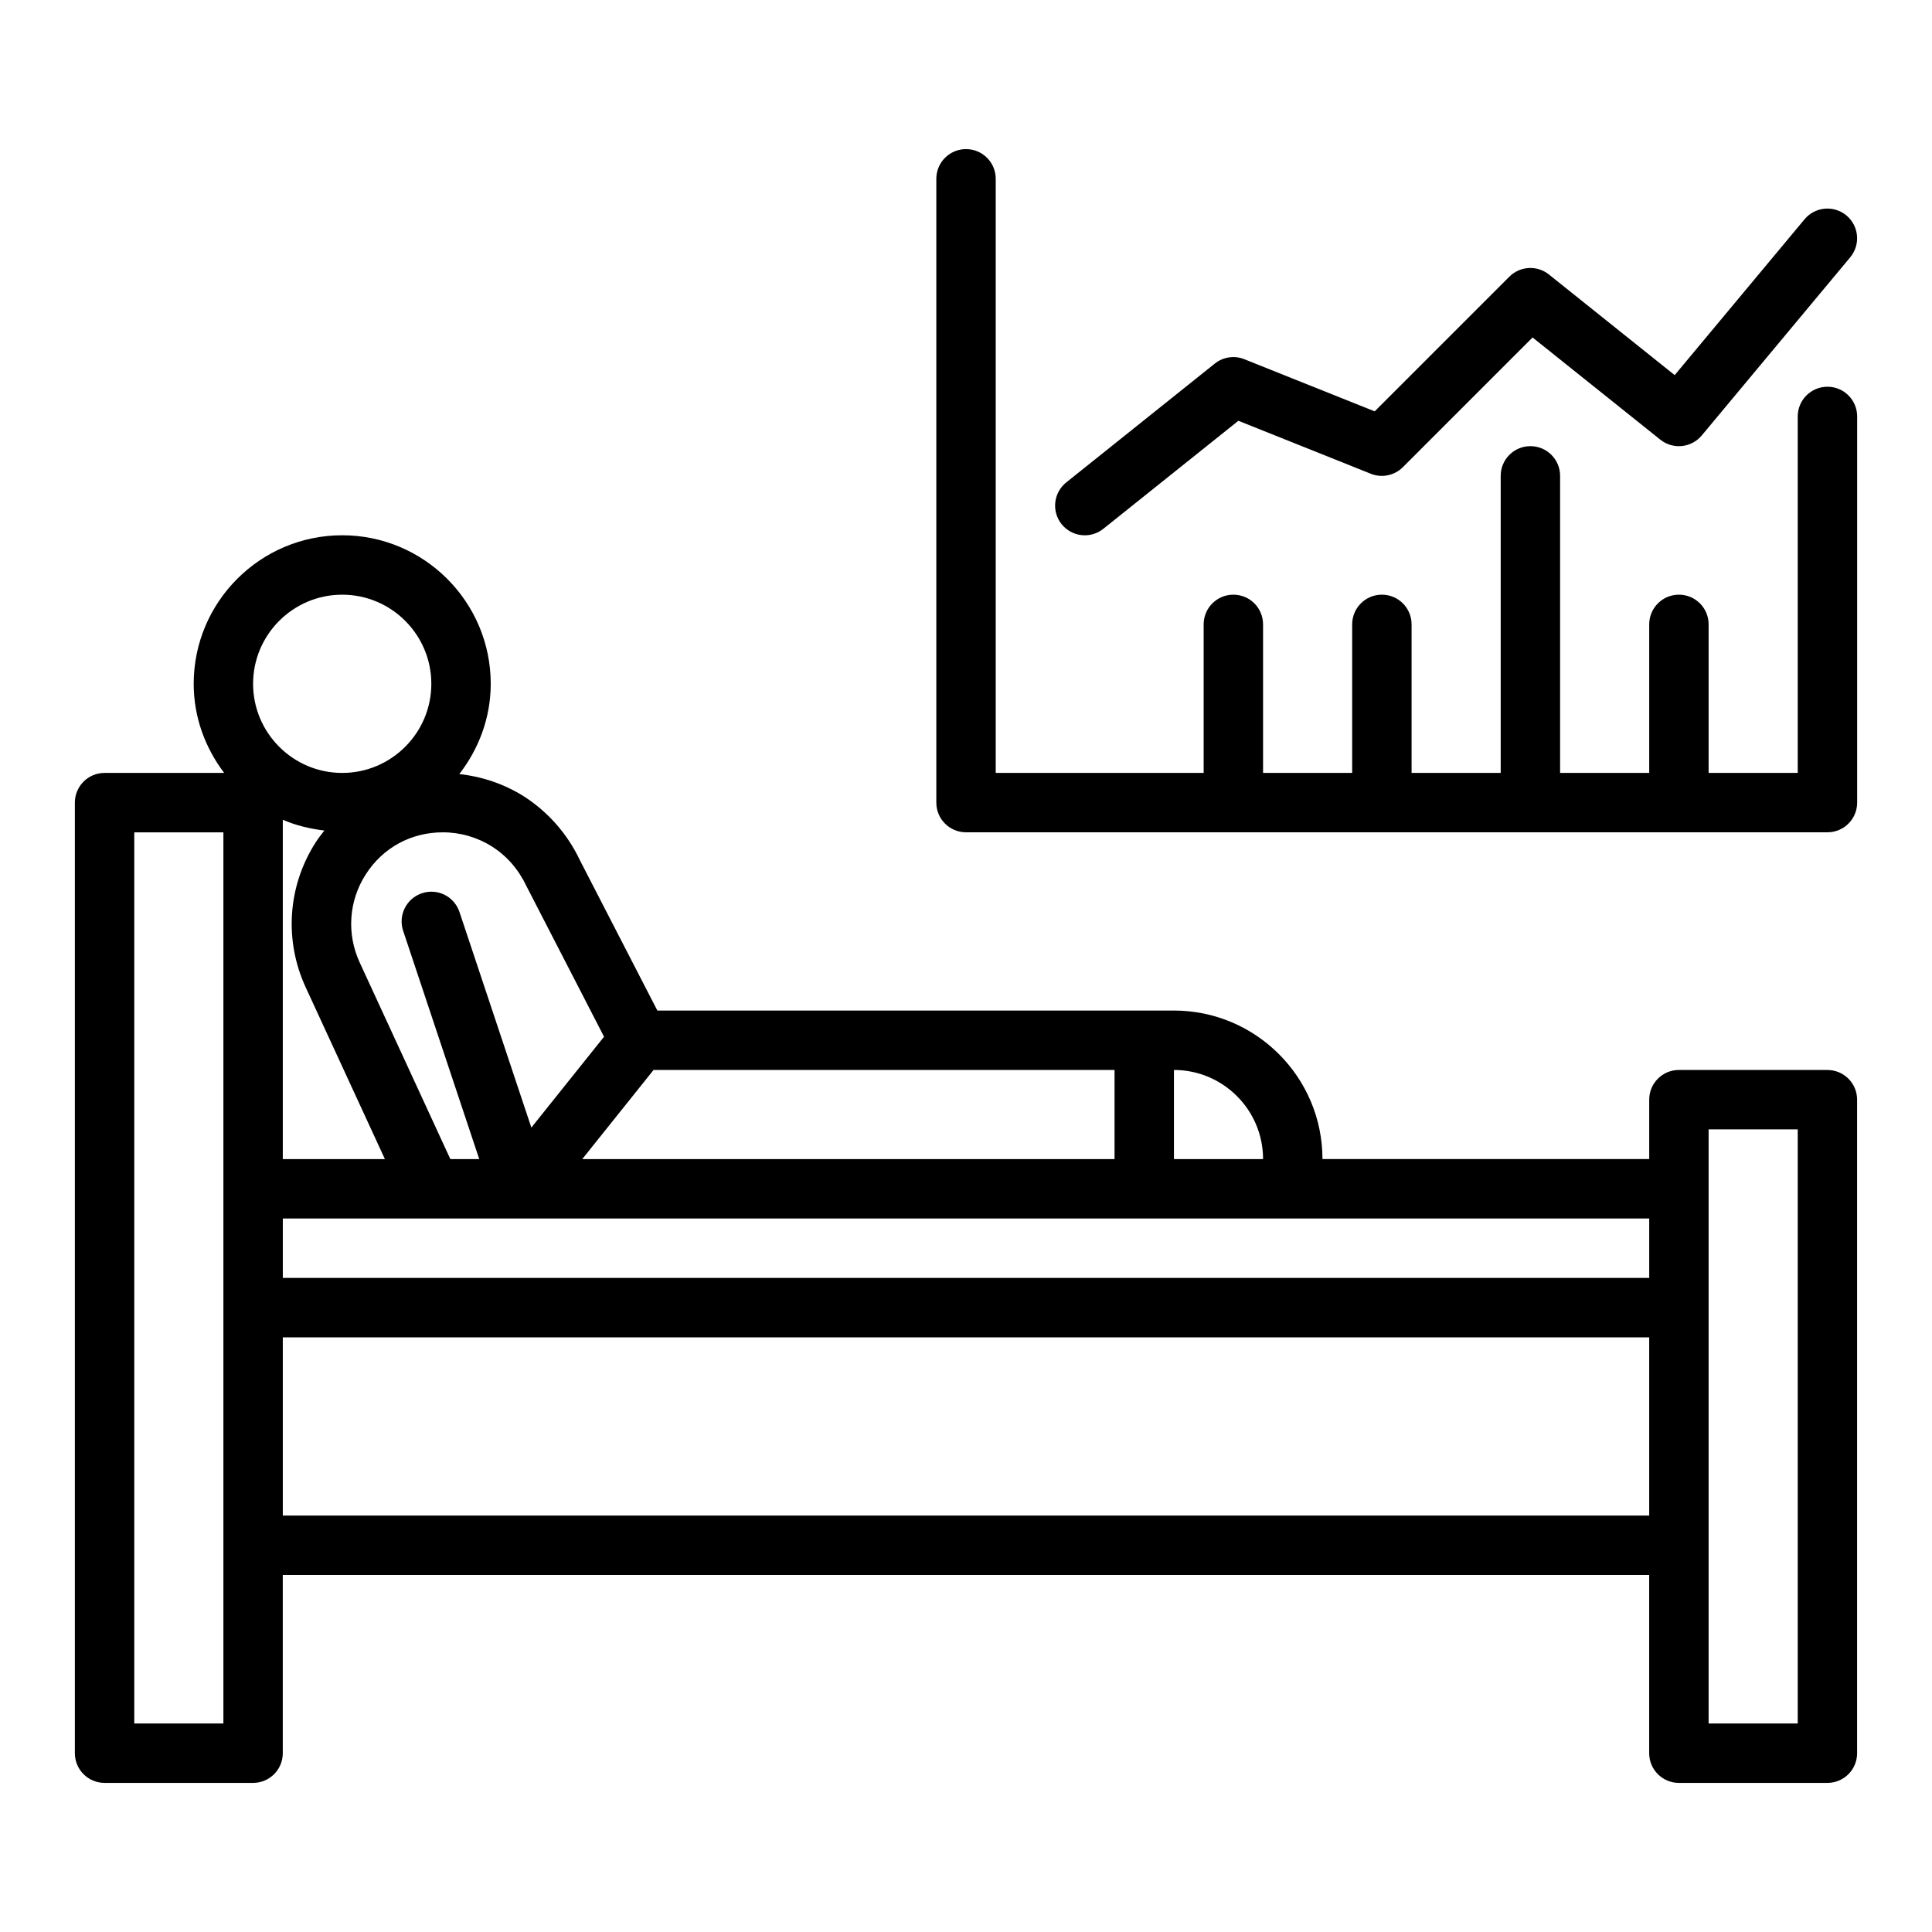
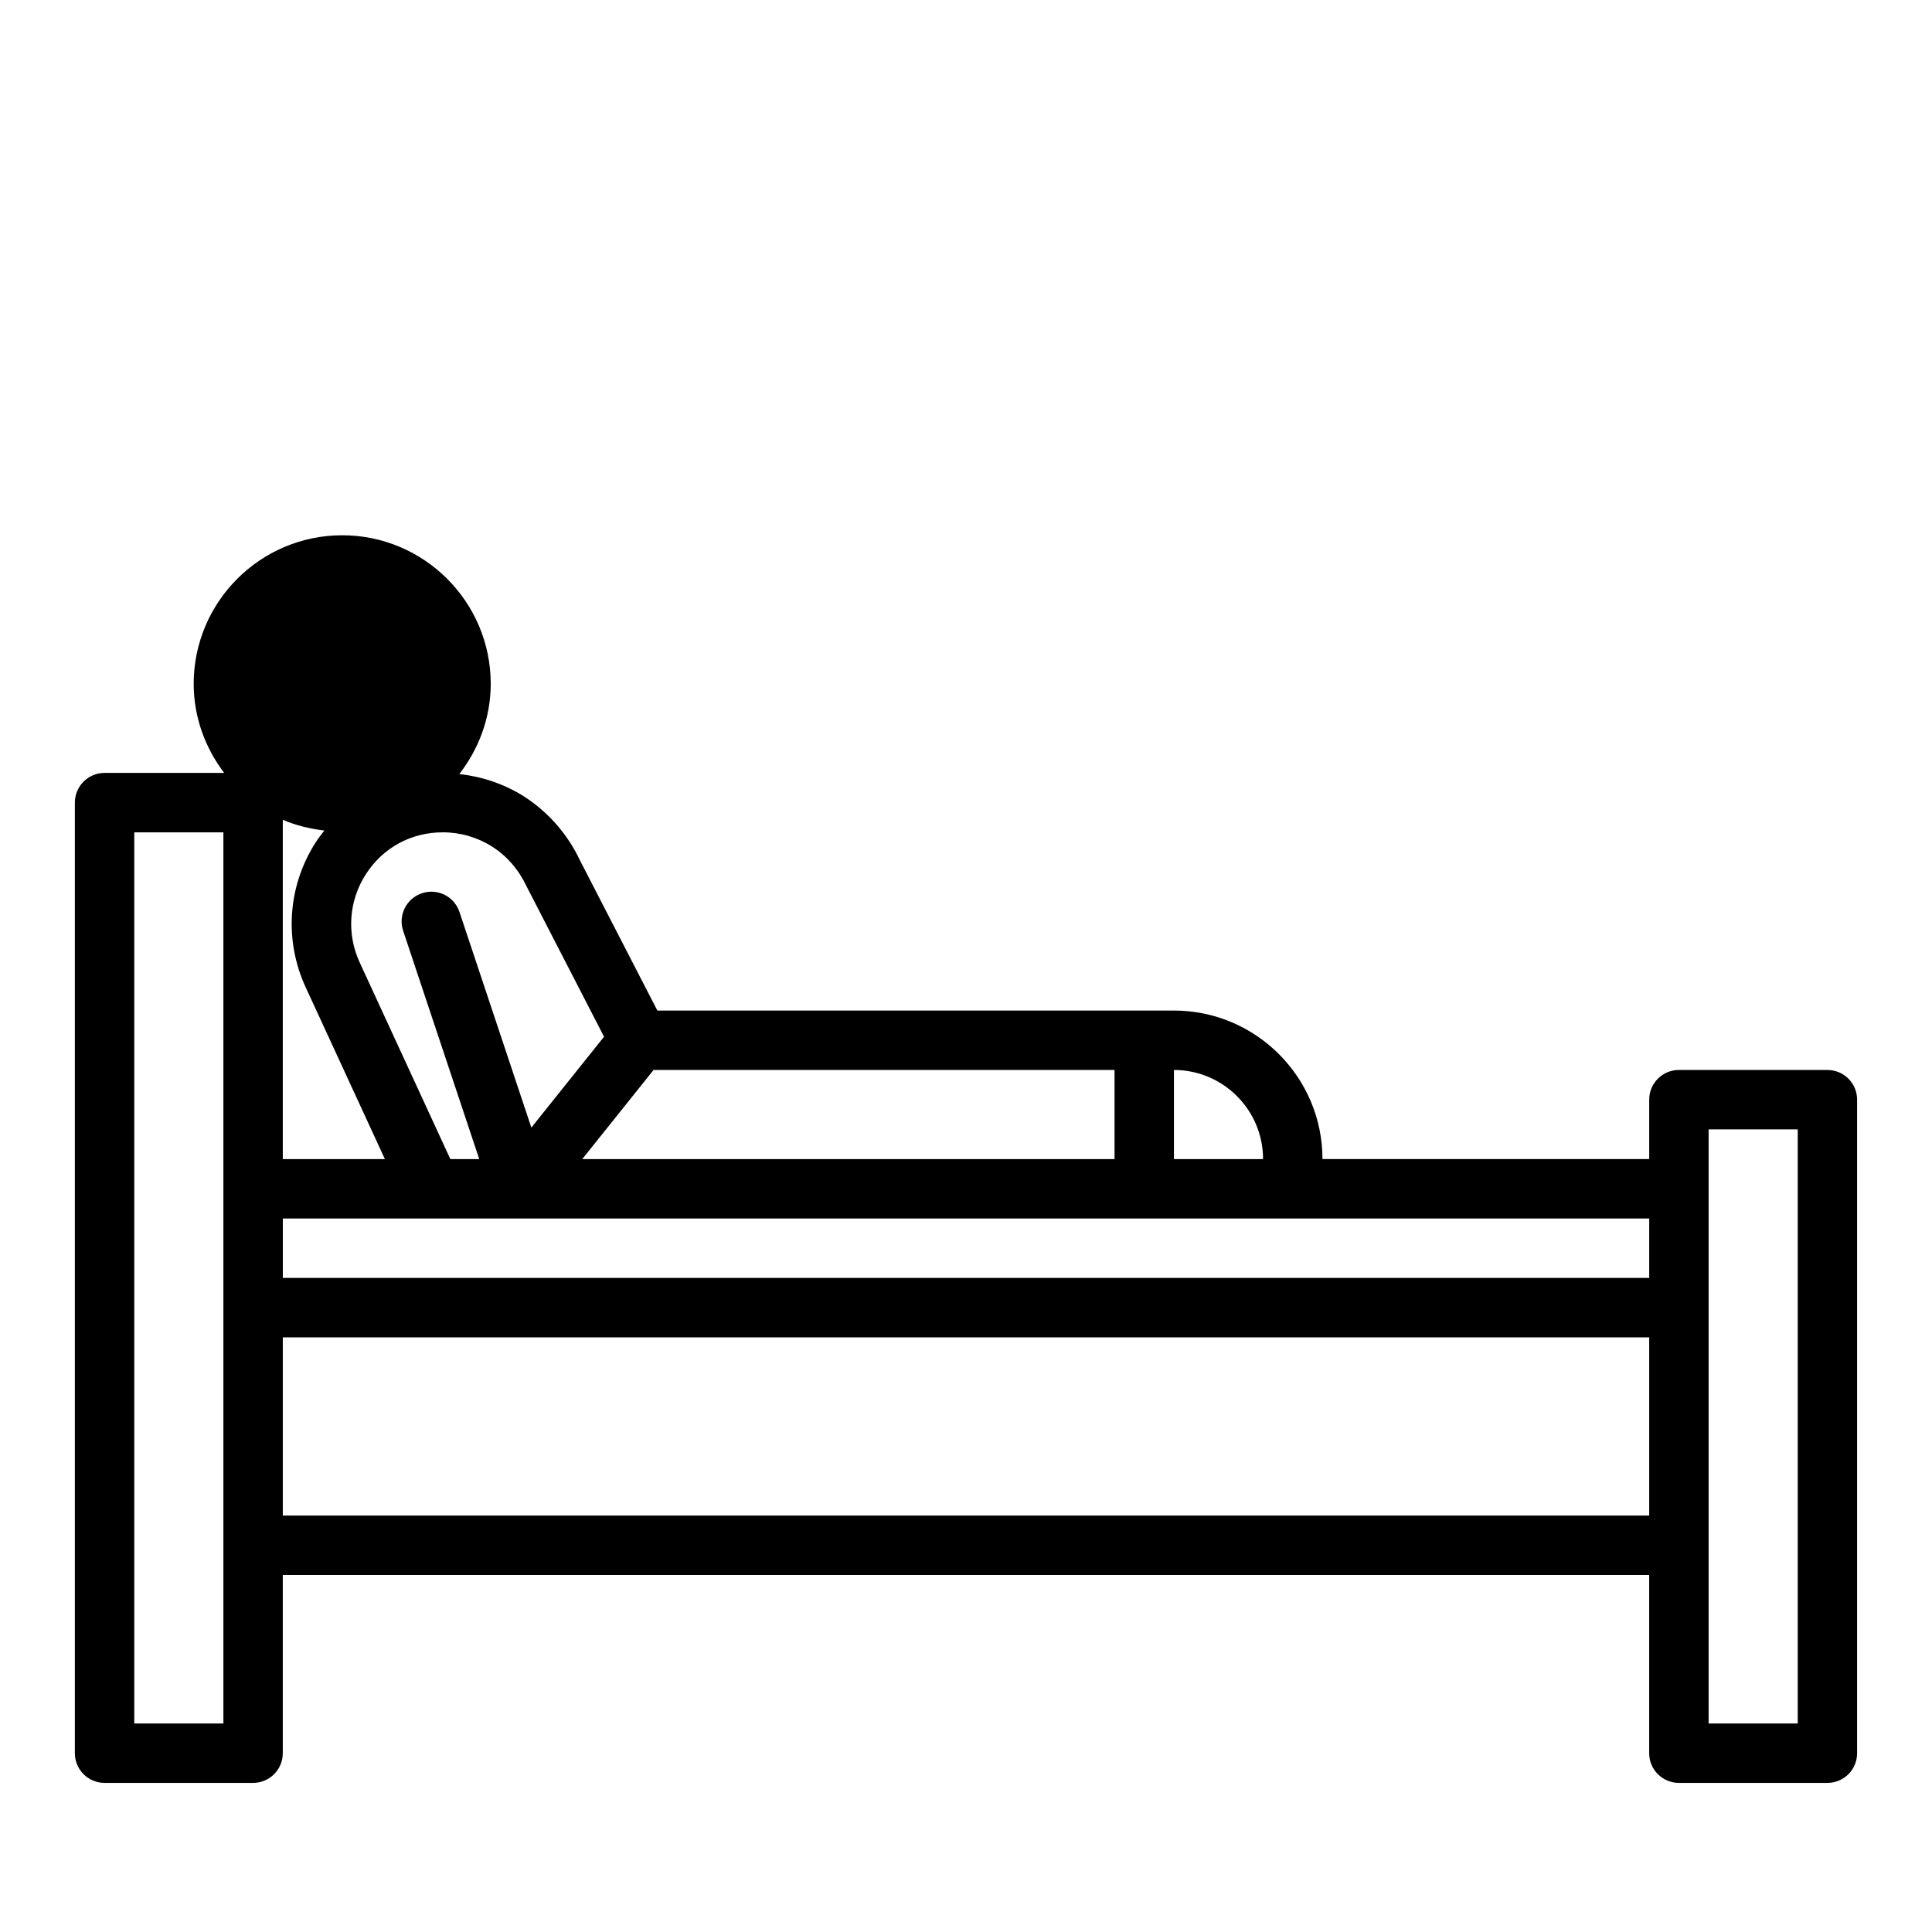
<svg xmlns="http://www.w3.org/2000/svg" fill="#000000" width="800px" height="800px" version="1.1" viewBox="144 144 512 512">
  <g>
-     <path d="m628.29 427.55h-39.359c-4.352 0-7.871 3.523-7.871 7.871v15.742h-86.594c0-21.703-17.66-39.359-39.359-39.359h-136.9l-20.512-39.805c-3.266-6.922-8.363-12.758-14.797-16.918-5.234-3.305-11.109-5.281-17.176-5.945 5.141-6.652 8.328-14.887 8.328-23.926 0-21.703-17.66-39.359-39.359-39.359-21.703 0-39.359 17.66-39.359 39.359 0 8.895 3.078 17.016 8.074 23.617l-31.695 0.004c-4.352 0-7.871 3.523-7.871 7.871v251.91c0 4.348 3.519 7.871 7.871 7.871h39.359c4.352 0 7.871-3.523 7.871-7.871v-47.23h362.11v47.23c0 4.348 3.519 7.871 7.871 7.871h39.359c4.352 0 7.871-3.523 7.871-7.871v-173.18c0.008-4.352-3.516-7.875-7.867-7.875zm-47.23 39.359v15.742h-362.11v-15.742h62.949c0.008 0 0.016 0.004 0.023 0.004 0.008 0 0.016-0.004 0.023-0.004zm-351.1-102.81c-0.809 1.027-1.609 2.059-2.324 3.172-7.394 11.555-8.379 25.906-2.621 38.387l20.988 45.512h-27.059v-89.93c3.434 1.508 7.156 2.387 11.016 2.859zm68.344 87.07 18.891-23.613h122.17v23.617zm180.42 0h-23.617v-23.617c13.023 0 23.617 10.594 23.617 23.617zm-195.14-72.203 20.492 39.777-19.262 24.078-19.043-57.125c-1.375-4.121-5.789-6.367-9.957-4.977-4.121 1.375-6.352 5.836-4.973 9.961l20.164 60.488h-7.66l-24.023-52.105c-3.496-7.578-2.906-16.293 1.582-23.305 4.543-7.109 12.008-11.184 20.469-11.184 4.621 0 9.156 1.32 13.055 3.781 3.953 2.555 6.996 6.039 9.156 10.609zm-48.895-77.367c13.023 0 23.617 10.594 23.617 23.617 0 13.023-10.594 23.617-23.617 23.617-13.023 0-23.617-10.594-23.617-23.617 0.004-13.023 10.598-23.617 23.617-23.617zm-31.488 299.14h-23.617v-236.16h23.617zm15.746-55.102v-47.23h362.11v47.23zm401.47 55.102h-23.617v-157.44h23.617z" />
-     <path d="m431.49 285.86c1.723 0 3.461-0.566 4.914-1.727l35.777-28.621 35.102 14.043c2.914 1.16 6.25 0.484 8.488-1.746l34.379-34.379 33.855 27.086c3.359 2.68 8.219 2.18 10.969-1.105l39.359-47.23c2.781-3.34 2.328-8.301-1.008-11.086-3.359-2.781-8.301-2.328-11.094 1.008l-34.418 41.305-33.332-26.668c-3.129-2.5-7.641-2.262-10.484 0.582l-35.691 35.688-34.539-13.816c-2.644-1.062-5.629-0.605-7.84 1.164l-39.359 31.488c-3.391 2.715-3.945 7.668-1.23 11.062 1.555 1.941 3.84 2.953 6.152 2.953z" />
-     <path d="m628.29 246.49c-4.352 0-7.871 3.523-7.871 7.871v94.465h-23.617v-39.359c0-4.348-3.519-7.871-7.871-7.871-4.352 0-7.871 3.523-7.871 7.871v39.359h-23.617v-78.719c0-4.348-3.519-7.871-7.871-7.871-4.352 0-7.871 3.523-7.871 7.871v78.719h-23.617v-39.359c0-4.348-3.519-7.871-7.871-7.871-4.352 0-7.871 3.523-7.871 7.871v39.359h-23.617v-39.359c0-4.348-3.519-7.871-7.871-7.871-4.352 0-7.871 3.523-7.871 7.871v39.359h-55.105v-157.44c0-4.348-3.519-7.871-7.871-7.871s-7.871 3.523-7.871 7.871v165.31c0 4.348 3.519 7.871 7.871 7.871h228.29c4.352 0 7.871-3.523 7.871-7.871v-102.34c0-4.344-3.523-7.871-7.875-7.871z" />
+     <path d="m628.29 427.55h-39.359c-4.352 0-7.871 3.523-7.871 7.871v15.742h-86.594c0-21.703-17.66-39.359-39.359-39.359h-136.9l-20.512-39.805c-3.266-6.922-8.363-12.758-14.797-16.918-5.234-3.305-11.109-5.281-17.176-5.945 5.141-6.652 8.328-14.887 8.328-23.926 0-21.703-17.66-39.359-39.359-39.359-21.703 0-39.359 17.66-39.359 39.359 0 8.895 3.078 17.016 8.074 23.617l-31.695 0.004c-4.352 0-7.871 3.523-7.871 7.871v251.91c0 4.348 3.519 7.871 7.871 7.871h39.359c4.352 0 7.871-3.523 7.871-7.871v-47.23h362.11v47.23c0 4.348 3.519 7.871 7.871 7.871h39.359c4.352 0 7.871-3.523 7.871-7.871v-173.18c0.008-4.352-3.516-7.875-7.867-7.875zm-47.23 39.359v15.742h-362.11v-15.742h62.949c0.008 0 0.016 0.004 0.023 0.004 0.008 0 0.016-0.004 0.023-0.004zm-351.1-102.81c-0.809 1.027-1.609 2.059-2.324 3.172-7.394 11.555-8.379 25.906-2.621 38.387l20.988 45.512h-27.059v-89.93c3.434 1.508 7.156 2.387 11.016 2.859zm68.344 87.07 18.891-23.613h122.17v23.617zm180.42 0h-23.617v-23.617c13.023 0 23.617 10.594 23.617 23.617zm-195.14-72.203 20.492 39.777-19.262 24.078-19.043-57.125c-1.375-4.121-5.789-6.367-9.957-4.977-4.121 1.375-6.352 5.836-4.973 9.961l20.164 60.488h-7.66l-24.023-52.105c-3.496-7.578-2.906-16.293 1.582-23.305 4.543-7.109 12.008-11.184 20.469-11.184 4.621 0 9.156 1.32 13.055 3.781 3.953 2.555 6.996 6.039 9.156 10.609zm-48.895-77.367zm-31.488 299.14h-23.617v-236.16h23.617zm15.746-55.102v-47.23h362.11v47.23zm401.47 55.102h-23.617v-157.44h23.617z" />
  </g>
</svg>